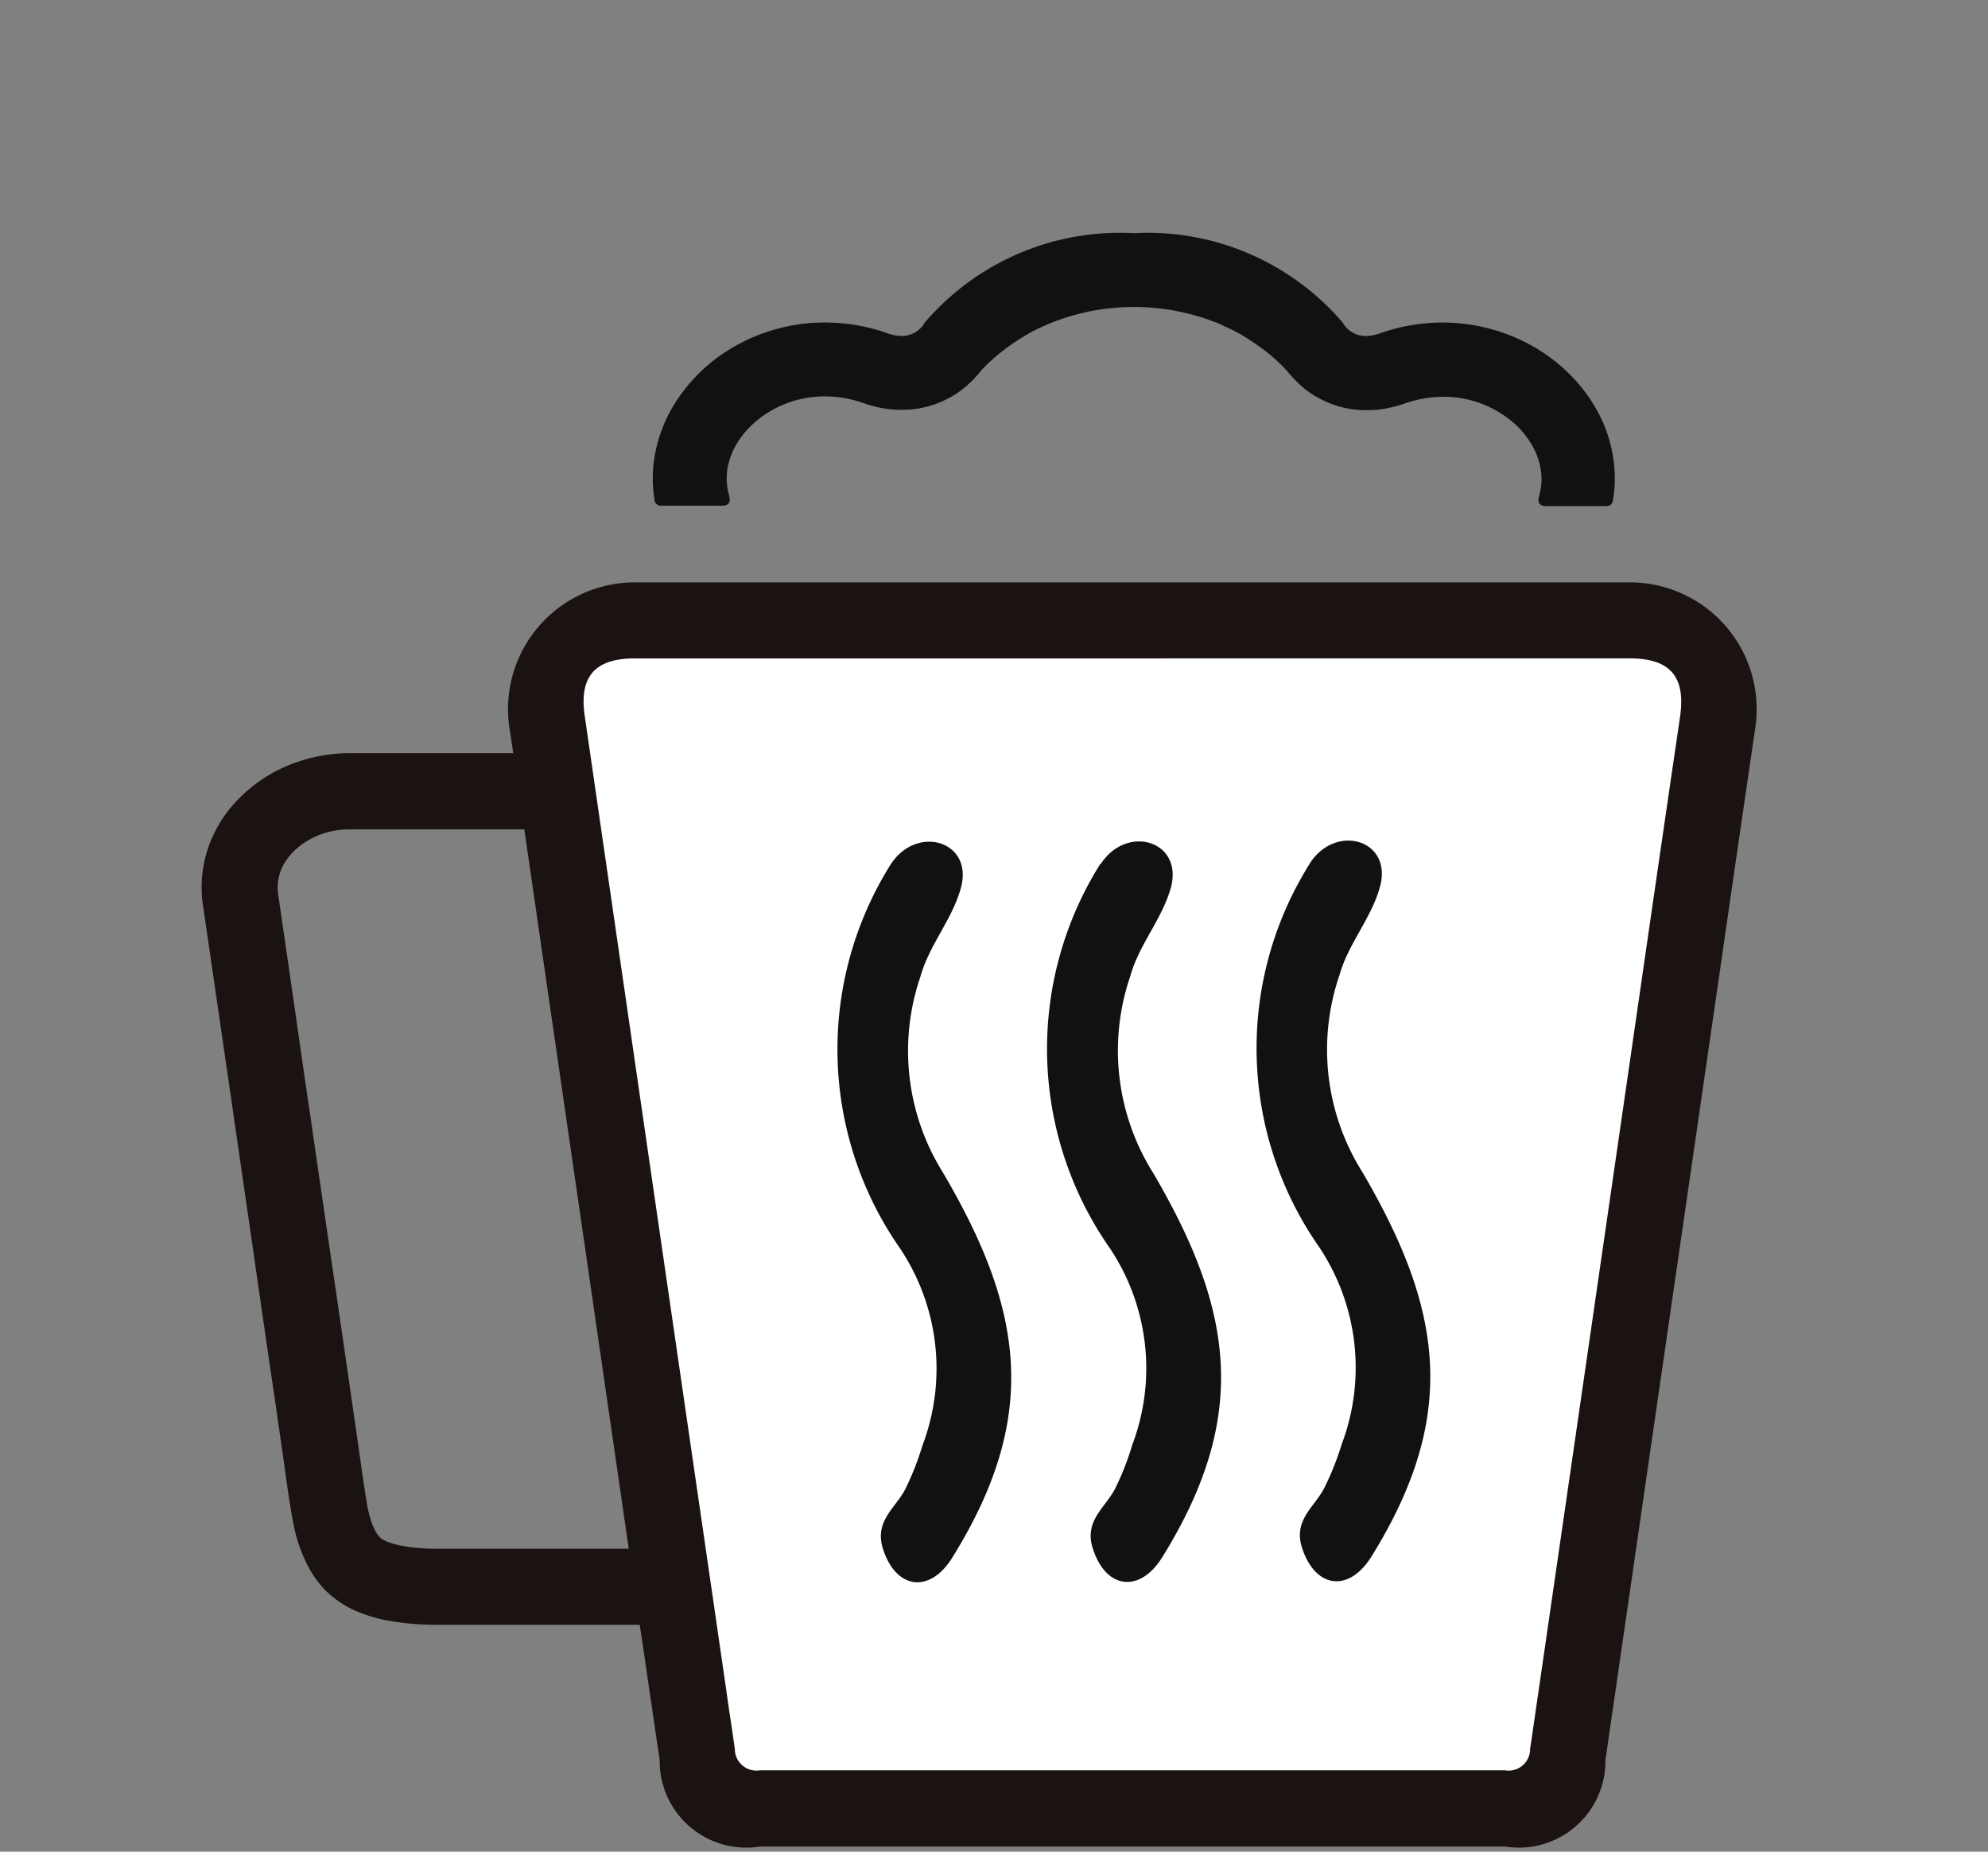
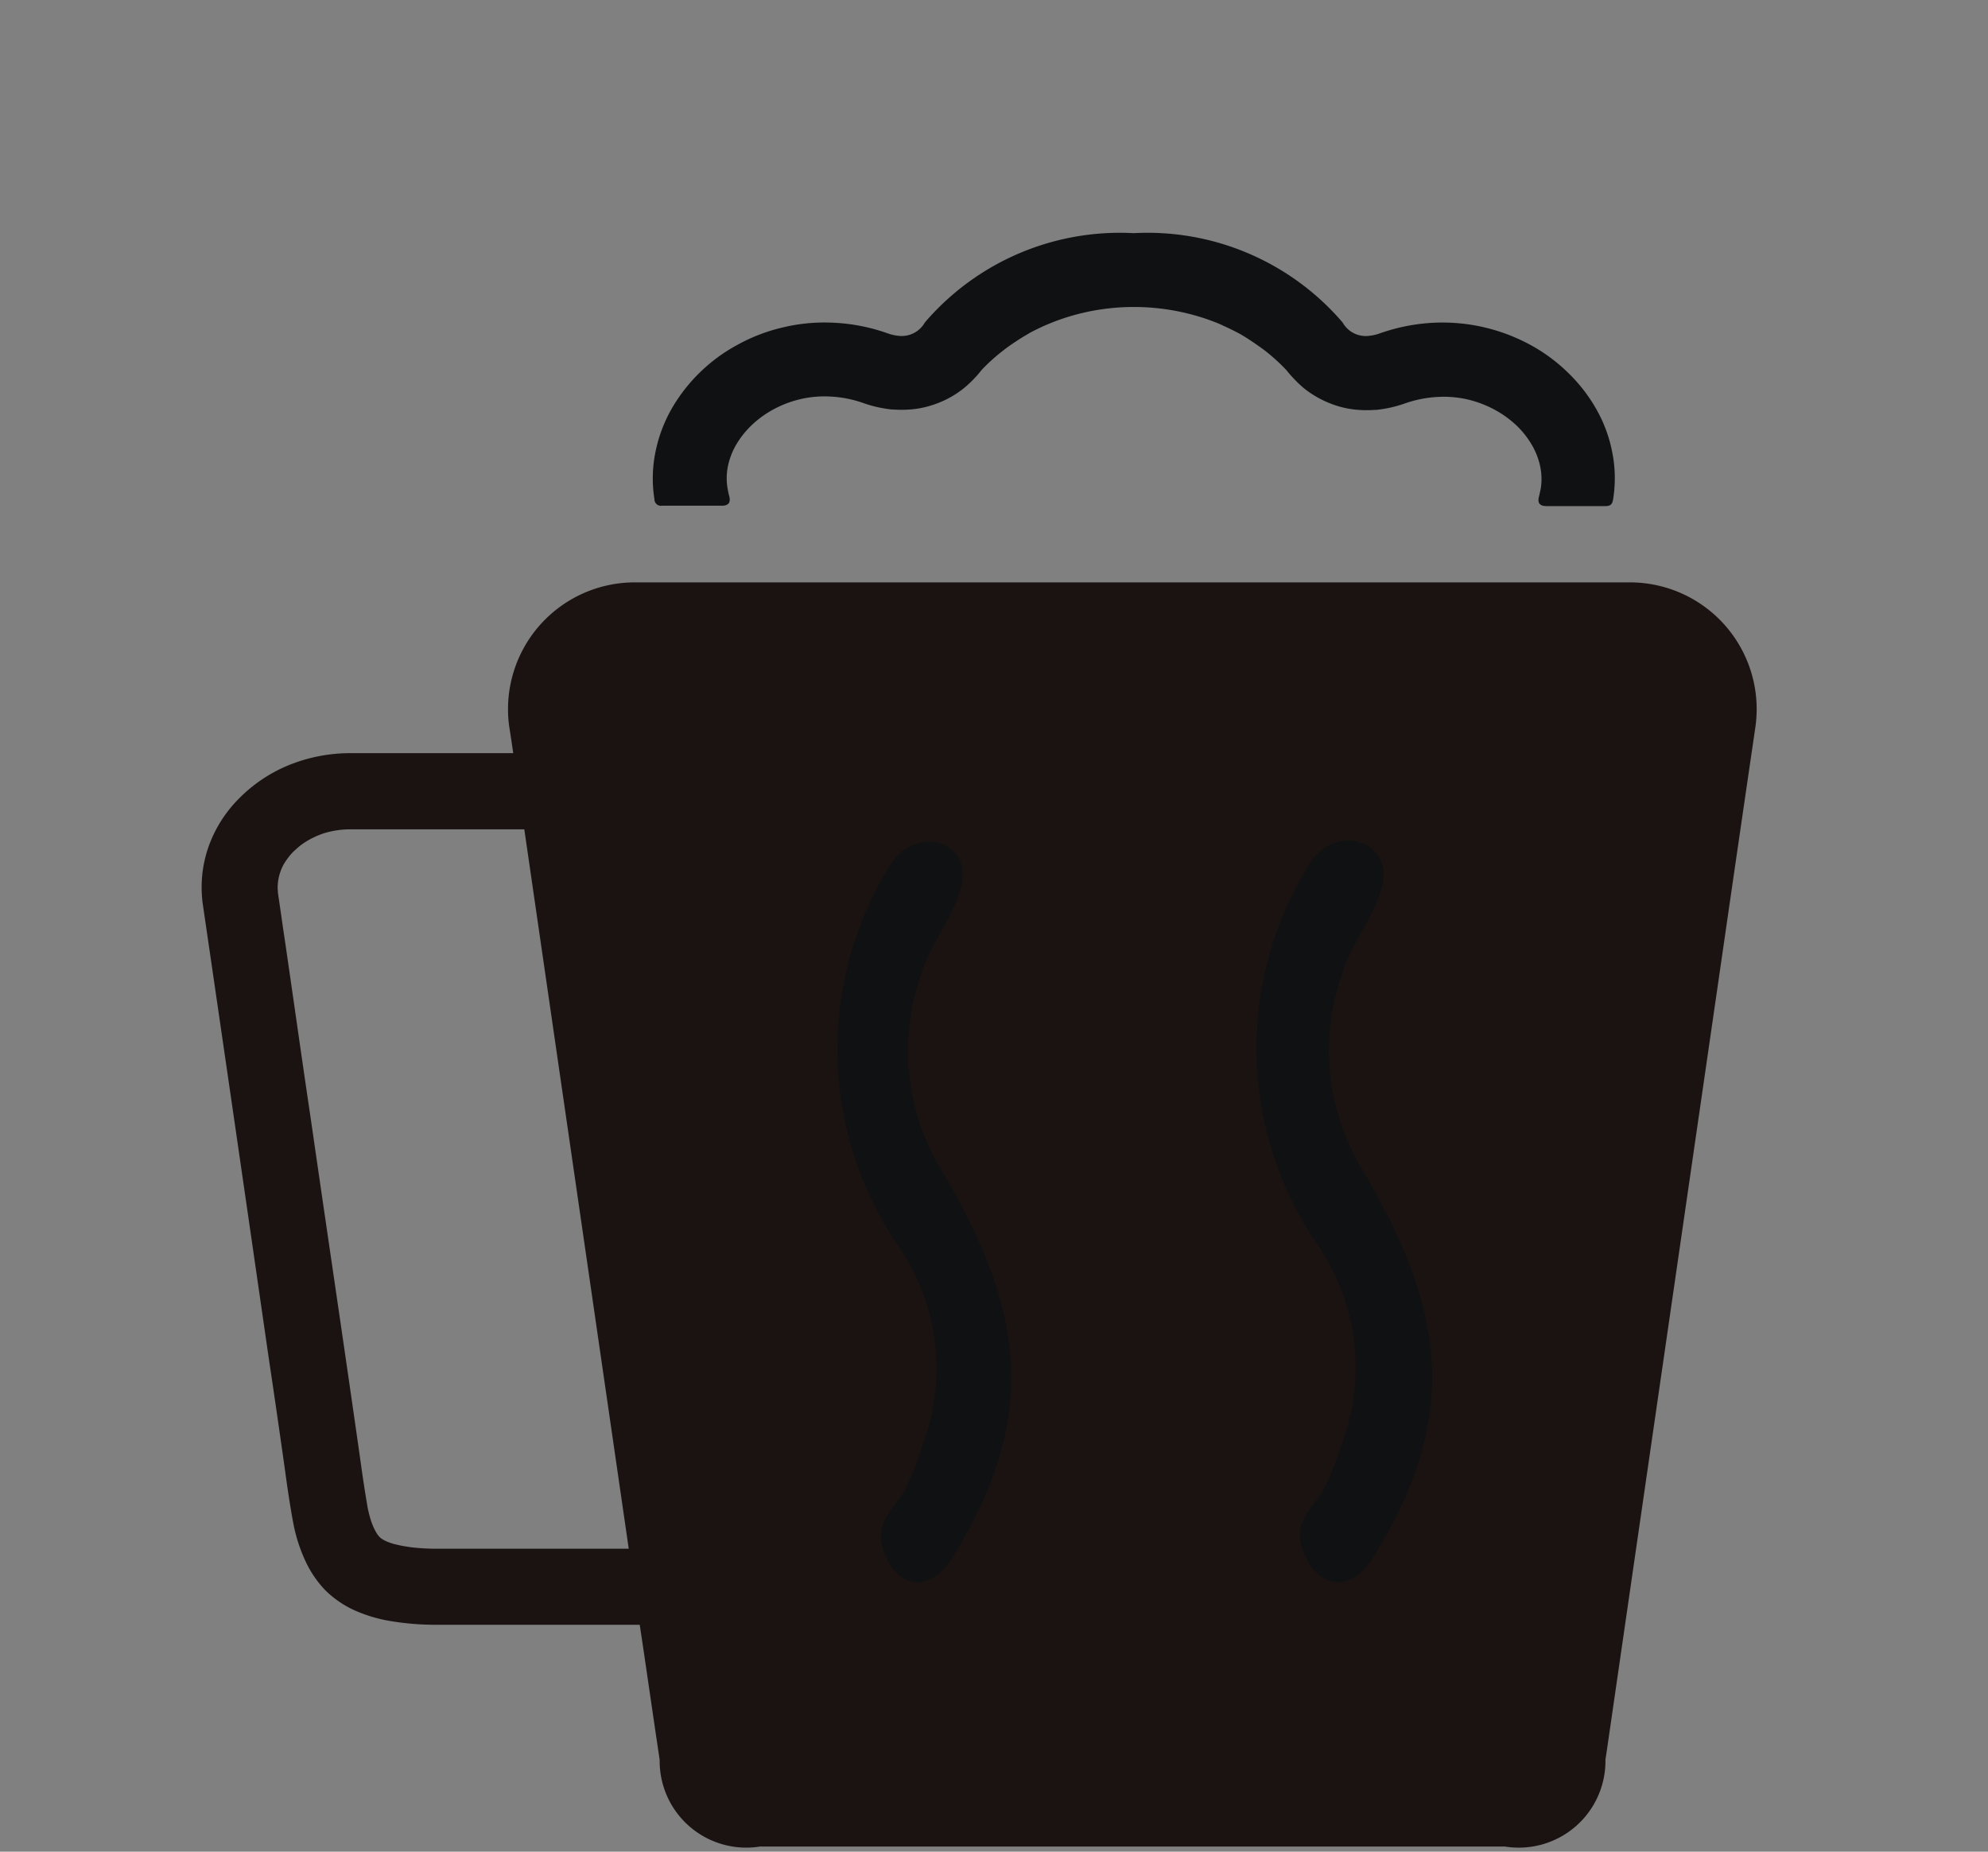
<svg xmlns="http://www.w3.org/2000/svg" width="47.055" height="43.829" viewBox="0 0 47.055 43.829">
  <rect x="0" y="0" width="47.055" height="43.829" fill="#808080" stroke="none" />
  <g id="그룹_7632" data-name="그룹 7632" transform="translate(-900 -6662)">
    <path id="패스_1317" data-name="패스 1317" d="M38.583,13.785H15.031a3,3,0,0,0-2.975,3.433c.032.2.063.406.092.609H8.29a3.868,3.868,0,0,0-1.479.294,3.538,3.538,0,0,0-1.164.79,3.058,3.058,0,0,0-.715,1.142,2.905,2.905,0,0,0-.13,1.362q.783,5.355,1.556,10.711.2,1.335.388,2.675c.045.33.092.655.148.983.014.087.03.173.047.263a3.792,3.792,0,0,0,.292.91,2.514,2.514,0,0,0,.467.684,2.394,2.394,0,0,0,.67.465,3.451,3.451,0,0,0,.878.265,6.5,6.5,0,0,0,1.114.087h4.78c.115.756.223,1.512.335,2.272.045.31.092.619.137.927a2.05,2.05,0,0,0,2.375,2.05H35.622A2.051,2.051,0,0,0,38,41.648c.009-.052.016-.106.025-.16q1.35-9.309,2.7-18.616.408-2.826.823-5.654a3,3,0,0,0-2.97-3.433M10.361,36.658a5.267,5.267,0,0,1-.619-.033c-.083-.012-.171-.025-.253-.041-.057-.013-.121-.027-.184-.043-.045-.015-.088-.029-.133-.047s-.06-.027-.09-.043a.41.41,0,0,1-.1-.073c-.021-.023-.038-.047-.056-.07-.025-.042-.048-.081-.068-.123a1.519,1.519,0,0,1-.081-.206c-.029-.088-.049-.175-.069-.263-.015-.07-.024-.139-.036-.209-.053-.318-.1-.639-.144-.96-.381-2.678-.782-5.359-1.168-8.037-.2-1.339-.388-2.68-.583-4.017-.032-.227-.068-.456-.1-.683s-.067-.459-.1-.686c0-.016,0-.031,0-.047a.157.157,0,0,1-.005-.047,1.151,1.151,0,0,1,.063-.39,1.2,1.2,0,0,1,.079-.18,1.536,1.536,0,0,1,.123-.179A1.059,1.059,0,0,1,7,20.108a1.492,1.492,0,0,1,.2-.159,1.959,1.959,0,0,1,.491-.233,2.14,2.14,0,0,1,.6-.086h4.119l2.472,17.028Z" transform="translate(900 6662)" fill="#1a1311" />
-     <path id="패스_1318" data-name="패스 1318" d="M26.088,20.469a8.222,8.222,0,0,0,.217,9.087,5.128,5.128,0,0,1,.534,4.663,7.089,7.089,0,0,1-.405,1.025c-.232.461-.757.77-.53,1.441.312.955,1.111,1.043,1.64.191,2.079-3.348,1.678-5.86-.216-9.094a5.443,5.443,0,0,1-.542-4.662c.211-.749.74-1.327.955-2.075.316-1.123-1.038-1.527-1.653-.576" transform="translate(900 6662)" fill="#101112" />
    <path id="패스_1319" data-name="패스 1319" d="M31.049,20.456a8.209,8.209,0,0,0,.217,9.083,5.137,5.137,0,0,1,.534,4.667,6.893,6.893,0,0,1-.406,1.025c-.23.463-.753.766-.529,1.439.314.957,1.113,1.045,1.638.193,2.081-3.35,1.684-5.86-.214-9.1a5.441,5.441,0,0,1-.54-4.66c.211-.749.742-1.327.953-2.077.319-1.121-1.034-1.525-1.653-.574" transform="translate(900 6662)" fill="#101112" />
-     <path id="패스_1320" data-name="패스 1320" d="M36.217,41.391c.009-.054.018-.11.025-.161q1.353-9.311,2.7-18.617.41-2.829.825-5.655c.135-.942-.237-1.374-1.189-1.374H15.031c-.956,0-1.329.432-1.189,1.374q1.541,10.62,3.086,21.239c.108.758.222,1.512.328,2.272.049.309.092.615.137.924a.512.512,0,0,0,.594.51H35.622a.509.509,0,0,0,.595-.512" transform="translate(900 6662)" fill="#fff" />
    <path id="패스_1321" data-name="패스 1321" d="M31.007,20.433a8.213,8.213,0,0,0,.217,9.085,5.139,5.139,0,0,1,.534,4.666,6.8,6.8,0,0,1-.406,1.022c-.232.467-.754.768-.529,1.443.316.957,1.112,1.045,1.639.193,2.081-3.35,1.68-5.862-.216-9.1a5.443,5.443,0,0,1-.541-4.662c.21-.749.744-1.327.955-2.077.318-1.121-1.033-1.525-1.653-.574" transform="translate(900 6662)" fill="#101112" />
-     <path id="패스_1322" data-name="패스 1322" d="M26.046,20.445a8.229,8.229,0,0,0,.215,9.087A5.118,5.118,0,0,1,26.8,34.2a6.5,6.5,0,0,1-.4,1.024c-.23.463-.755.768-.529,1.443.312.955,1.111,1.043,1.64.191,2.079-3.349,1.678-5.862-.216-9.094a5.446,5.446,0,0,1-.54-4.664c.209-.749.74-1.327.955-2.075.314-1.123-1.038-1.527-1.655-.576" transform="translate(900 6662)" fill="#101112" />
    <path id="패스_1323" data-name="패스 1323" d="M21.084,20.458a8.231,8.231,0,0,0,.218,9.089,5.123,5.123,0,0,1,.533,4.664,6.833,6.833,0,0,1-.4,1.023c-.231.462-.756.767-.53,1.444.312.951,1.111,1.039,1.636.189,2.081-3.347,1.684-5.862-.214-9.1a5.431,5.431,0,0,1-.538-4.659c.211-.752.74-1.326.951-2.078.319-1.121-1.034-1.525-1.653-.576" transform="translate(900 6662)" fill="#101112" />
    <path id="패스_1324" data-name="패스 1324" d="M38.182,11.818l.009-.063a3.129,3.129,0,0,0-.036-1.079,3.323,3.323,0,0,0-.372-.993,3.8,3.8,0,0,0-.655-.848,4.008,4.008,0,0,0-.9-.669,4.362,4.362,0,0,0-2.288-.527,4.473,4.473,0,0,0-1.278.251,1.082,1.082,0,0,1-.276.061.626.626,0,0,1-.606-.317,6.079,6.079,0,0,0-4.946-2.115A6.077,6.077,0,0,0,21.89,7.634a.628.628,0,0,1-.6.317,1.093,1.093,0,0,1-.28-.061,4.433,4.433,0,0,0-1.276-.251,4.243,4.243,0,0,0-1.209.112,4.171,4.171,0,0,0-1.077.415,3.98,3.98,0,0,0-1.555,1.517,3.439,3.439,0,0,0-.374.993,3.13,3.13,0,0,0-.038,1.079l.009.063a.154.154,0,0,0,.179.152h1.418c.155,0,.215-.076.173-.228a1.94,1.94,0,0,1-.045-.222,1.423,1.423,0,0,1,.015-.487,1.693,1.693,0,0,1,.182-.485,2.126,2.126,0,0,1,.361-.466,2.4,2.4,0,0,1,.516-.382,2.562,2.562,0,0,1,.642-.249,2.5,2.5,0,0,1,.717-.065,2.74,2.74,0,0,1,.784.153,2.89,2.89,0,0,0,.695.155.04.04,0,0,1,.022,0h.016a2.532,2.532,0,0,0,.348,0,2.188,2.188,0,0,0,.5-.089A2.333,2.333,0,0,0,22.8,9.2a2.594,2.594,0,0,0,.256-.237,2.151,2.151,0,0,0,.173-.2,4.376,4.376,0,0,1,.531-.478,3.613,3.613,0,0,1,.3-.211c.1-.069.212-.134.324-.2a5.133,5.133,0,0,1,.937-.386,5.292,5.292,0,0,1,1.521-.222,5.359,5.359,0,0,1,1.519.222c.123.036.242.077.361.123.079.028.157.061.236.1.114.051.23.108.341.166s.219.128.327.2.2.137.3.211a4.494,4.494,0,0,1,.527.478,2.527,2.527,0,0,0,.175.2,2.554,2.554,0,0,0,.252.237,2.424,2.424,0,0,0,.792.411,2.23,2.23,0,0,0,.5.089,2.523,2.523,0,0,0,.348,0h.02a.043.043,0,0,1,.022,0,2.927,2.927,0,0,0,.694-.155,2.78,2.78,0,0,1,.785-.153,2.514,2.514,0,0,1,.718.065,2.617,2.617,0,0,1,.639.249,2.459,2.459,0,0,1,.518.382,2.108,2.108,0,0,1,.357.466,1.7,1.7,0,0,1,.183.485,1.45,1.45,0,0,1,.018.487c-.011.074-.029.148-.046.222-.043.152.017.228.174.228H38c.116,0,.163-.042.179-.152" transform="translate(900 6662)" fill="#101112" />
-     <rect id="사각형_3597" data-name="사각형 3597" width="47.055" height="43.829" transform="translate(900 6662)" fill="none" />
  </g>
</svg>